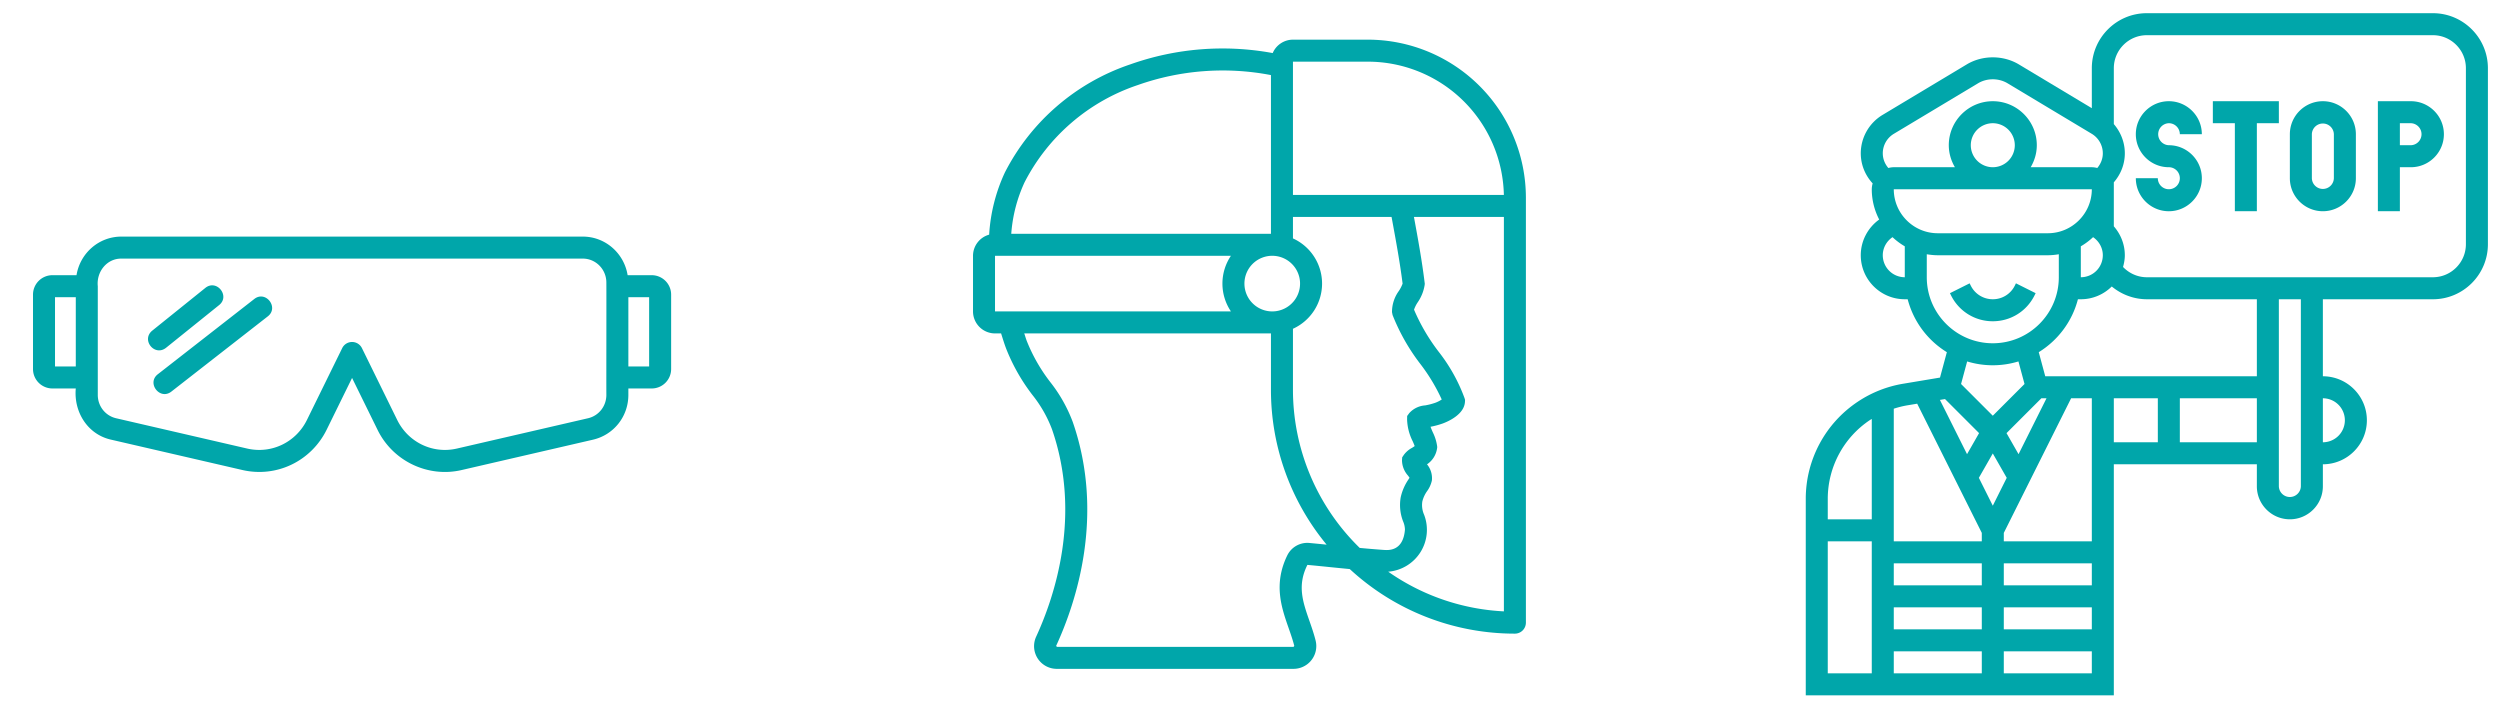
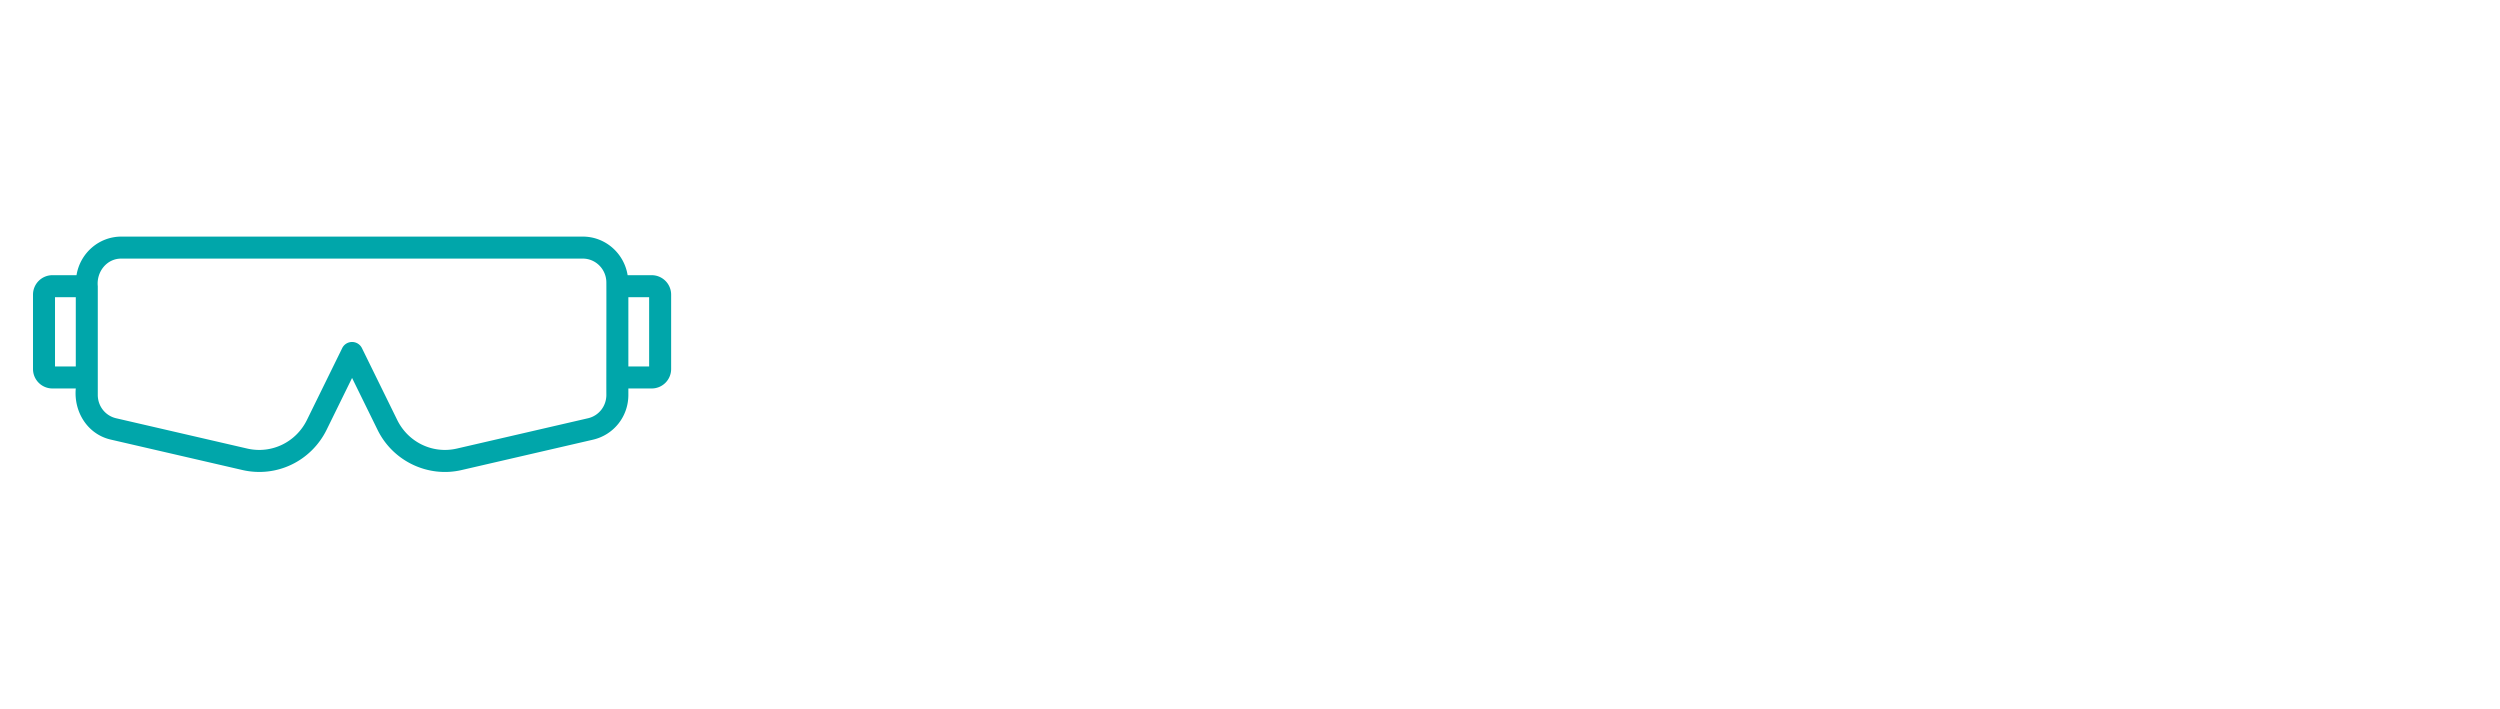
<svg xmlns="http://www.w3.org/2000/svg" width="621" height="176" fill="none">
  <path d="M161.888 68.356h-5.985c-.873-5.422-5.516-9.586-11.139-9.586H30.147c-5.624 0-10.267 4.164-11.14 9.586H13.02a4.828 4.828 0 00-4.822 4.823v18.495a4.827 4.827 0 004.822 4.822h5.803c-.53 5.845 2.955 11.438 8.792 12.722l32.572 7.529c8.478 1.967 17.102-2.163 20.963-10.027l6.304-12.837 6.304 12.837c3.844 7.91 12.65 11.995 20.964 10.027l32.574-7.529c5.175-1.197 8.789-5.77 8.789-11.12v-1.602h5.802a4.829 4.829 0 004.823-4.822V73.18a4.829 4.829 0 00-4.823-4.823zM13.665 91.03V73.822h5.16V91.03h-5.16zm136.955 7.069c0 2.791-1.874 5.174-4.556 5.795l-32.574 7.529c-5.989 1.388-12.087-1.539-14.826-7.113l-8.756-17.833a2.732 2.732 0 00-4.906 0l-8.756 17.833c-2.737 5.574-8.833 8.495-14.827 7.113l-32.572-7.529c-2.683-.621-4.557-3.004-4.557-5.796V71.09c-.367-3.555 2.226-6.884 5.857-6.853h114.617c3.23 0 5.856 2.666 5.856 5.943.033 3.904-.024 24.4 0 27.92zm10.625-7.07h-5.159V73.823h5.159V91.03z" fill="#00A6AA" />
-   <path d="M41.223 86.408L54.45 75.764c2.77-2.251-.628-6.485-3.427-4.259L37.796 82.149c-2.761 2.302.593 6.463 3.427 4.259zm21.955-12.149l-23.99 18.713c-2.805 2.21.537 6.498 3.363 4.31l23.99-18.713c2.798-2.204-.525-6.5-3.363-4.31zM339.796 9.852H321.17a5.474 5.474 0 00-5.031 3.33 68.53 68.53 0 00-35.363 2.805 54.518 54.518 0 00-31.178 26.881 42.65 42.65 0 00-3.893 15.422 5.458 5.458 0 00-4.01 5.244v13.822a5.476 5.476 0 005.466 5.466h1.513c.407 1.283.795 2.578 1.271 3.82a47.267 47.267 0 006.528 11.489 31.407 31.407 0 014.833 8.476c7.401 21.346.718 41.454-3.923 51.537a5.634 5.634 0 002.426 7.314 5.632 5.632 0 002.714.684h58.799a5.657 5.657 0 005.523-4.491c.178-.84.162-1.71-.047-2.544-.424-1.689-.987-3.309-1.534-4.873-1.65-4.724-3.075-8.805-.505-13.916 1.853.171 3.841.371 5.901.582 1.524.155 3.076.307 4.625.457a60.356 60.356 0 0041.014 16.039 2.722 2.722 0 001.933-.8 2.734 2.734 0 00.8-1.933V49.087a39.283 39.283 0 00-39.236-39.235zm-18.626 5.466h18.626a33.81 33.81 0 0133.764 33.107h-52.39V15.318zm24.647 39.4c.95 5.167 1.932 10.503 2.589 15.734a8.673 8.673 0 01-.926 1.817 8.856 8.856 0 00-1.706 5.282l.139.689a49.993 49.993 0 006.953 12.236 45.458 45.458 0 015.263 8.757 7.544 7.544 0 01-1.631.827c-.81.279-1.641.493-2.485.641a5.853 5.853 0 00-3.958 1.924l-.517.705-.014.878a12.808 12.808 0 001.383 5.386c.173.392.371.848.499 1.211-.223.166-.455.32-.694.462a5.97 5.97 0 00-1.996 1.722l-.414.616-.045.742a5.799 5.799 0 001.492 3.793c.114.157.264.357.381.531-.08.131-.171.267-.264.416a12.776 12.776 0 00-1.93 4.444 11.2 11.2 0 00.62 6.045c.266.621.412 1.286.432 1.962-.419 5.404-4.065 5.148-5.268 5.063a263.552 263.552 0 01-5.967-.497 54.901 54.901 0 01-16.583-39.3V81.668a12.328 12.328 0 007.232-11.223 12.33 12.33 0 00-7.232-11.223v-5.33h24.495l.152.826zm-36.7 15.728a6.904 6.904 0 014.266-6.383 6.909 6.909 0 11-4.266 6.383zm-26.473-49.324a63.281 63.281 0 0133.06-2.47v39.416h-64.507a36.673 36.673 0 013.296-12.768 49.17 49.17 0 0128.151-24.178zm-35.483 42.412h58.605a12.353 12.353 0 00-.001 13.822h-58.604V63.534zm72.616 74.39c-3.499 7.153-1.466 12.974.325 18.109.531 1.518 1.031 2.954 1.396 4.403l-.176.241h-58.799l-.176-.246c4.986-10.83 12.152-32.459 4.126-55.612a36.81 36.81 0 00-5.564-9.883 42.143 42.143 0 01-5.861-10.249c-.232-.606-.406-1.246-.621-1.865h61.277v13.982a60.306 60.306 0 0013.829 38.488 535.876 535.876 0 00-4.277-.419 5.544 5.544 0 00-5.479 3.051zm53.789 13.94a54.78 54.78 0 01-28.735-9.856 10.434 10.434 0 008.915-14.151 5.899 5.899 0 01-.44-3.293 7.536 7.536 0 011.193-2.576 7.095 7.095 0 001.185-2.65 5.425 5.425 0 00-1.214-4.001 5.72 5.72 0 002.492-3.926l.046-.323-.032-.323a11.265 11.265 0 00-1.057-3.357 21.67 21.67 0 01-.577-1.399 20.128 20.128 0 003.043-.819c1.249-.459 5.34-2.207 5.511-5.383l.024-.473-.133-.453a42.253 42.253 0 00-6.446-11.54 48.204 48.204 0 01-6.095-10.417c.224-.651.534-1.27.92-1.84a10.434 10.434 0 001.719-4.299l.03-.304-.038-.304c-.666-5.463-1.675-10.963-2.654-16.286h22.343v97.973zM505.365 73.4l.287-.577-4.89-2.446-.287.58a6.076 6.076 0 01-5.466 3.377 6.078 6.078 0 01-5.466-3.378l-.287-.576-4.889 2.446.287.576a11.514 11.514 0 0010.355 6.398c4.414 0 8.382-2.451 10.356-6.4zm33.373-42.793a2.734 2.734 0 012.733 2.733h5.466c0-4.52-3.679-8.2-8.199-8.2s-8.199 3.68-8.199 8.2 3.679 8.198 8.199 8.198a2.734 2.734 0 11-2.733 2.733h-5.466c0 4.52 3.679 8.2 8.199 8.2s8.199-3.68 8.199-8.2-3.679-8.199-8.199-8.199a2.734 2.734 0 010-5.465zm10.934 0h5.466V52.47h5.466V30.607h5.466V25.14h-16.398v5.466zM577 25.14c-4.521 0-8.199 3.68-8.199 8.2v10.93c0 4.52 3.678 8.2 8.199 8.2 4.52 0 8.199-3.68 8.199-8.2V33.34c0-4.52-3.679-8.2-8.199-8.2zm2.733 19.131a2.734 2.734 0 01-5.466 0V33.34a2.734 2.734 0 015.466 0v10.93zm19.13-19.131h-8.199v27.33h5.466V41.538h2.733c4.52 0 8.199-3.678 8.199-8.198 0-4.52-3.679-8.2-8.199-8.2zm0 10.932h-2.733v-5.465h2.733a2.734 2.734 0 010 5.465z" fill="#00A6AA" />
-   <path d="M604.33 3.277h-71.057c-7.535 0-13.665 6.13-13.665 13.665v9.93l-18.111-10.867c-3.914-2.348-9.06-2.348-12.968 0L467.602 28.56a11.154 11.154 0 00-5.386 9.514c0 2.806 1.065 5.433 2.951 7.482a5.431 5.431 0 00-.218 1.449c0 2.714.672 5.269 1.844 7.526-2.812 2.02-4.577 5.294-4.577 8.872 0 6.029 4.903 10.932 10.932 10.932h.718a21.896 21.896 0 009.732 13.145l-1.7 6.31-9.1 1.52a28.855 28.855 0 00-11.328 4.477 28.97 28.97 0 00-12.919 24.14v48.794h76.523v-57.392h35.529v5.466c0 4.52 3.678 8.199 8.198 8.199 4.521 0 8.199-3.679 8.199-8.199v-5.466c6.029 0 10.932-4.903 10.932-10.932 0-6.029-4.903-10.932-10.932-10.932v-19.13h27.33c7.535 0 13.665-6.13 13.665-13.665V16.942c0-7.535-6.13-13.665-13.665-13.665zm-96.291 90.188l-1.612-5.985c4.752-2.927 8.297-7.609 9.729-13.145h.719c2.998 0 5.712-1.214 7.688-3.173 2.421 2.003 5.485 3.172 8.71 3.172h27.33v19.131h-52.564zm-37.624 46.461h21.863v5.466h-21.863v-5.466zm0 21.864h21.863v5.465h-21.863v-5.465zm0-5.466v-5.466h21.863v5.466h-21.863zm27.329-5.466h21.864v5.466h-21.864v-5.466zm0-5.466v-5.466h21.864v5.466h-21.864zm0-10.932v-2.088l16.721-33.44h5.143v35.528h-21.864zm-2.733-21.823l3.46 6.056-3.46 6.923-3.46-6.923 3.46-6.056zm12.064-13.706h1.279l-6.945 13.886-2.99-5.23 8.656-8.656zm-36.66-51.926h49.193c0 6.029-4.903 10.932-10.932 10.932h-27.33c-6.029 0-10.931-4.903-10.931-10.932zm19.13-10.932a5.472 5.472 0 015.466-5.466 5.471 5.471 0 015.466 5.466 5.471 5.471 0 01-5.466 5.466 5.472 5.472 0 01-5.466-5.466zM519.92 58.91c1.473 1 2.421 2.656 2.421 4.493a5.472 5.472 0 01-5.466 5.466v-7.685a16.464 16.464 0 003.045-2.274zm-49.505-25.663l20.929-12.555c2.211-1.328 5.121-1.328 7.338 0l20.926 12.555a5.661 5.661 0 012.733 4.83c0 1.36-.503 2.631-1.38 3.653a5.396 5.396 0 00-1.353-.191h-15.184c.94-1.615 1.519-3.465 1.519-5.466 0-6.029-4.903-10.932-10.932-10.932-6.029 0-10.932 4.903-10.932 10.932 0 2 .58 3.85 1.52 5.466h-15.184c-.471 0-.919.08-1.353.191-.878-1.022-1.38-2.293-1.38-3.656a5.658 5.658 0 012.733-4.827zm-2.733 30.156c0-1.837.948-3.493 2.421-4.493a16.54 16.54 0 003.045 2.276v7.683a5.471 5.471 0 01-5.466-5.466zm10.931 5.466v-5.712c.891.15 1.801.246 2.733.246h27.33c.932 0 1.842-.096 2.733-.246v5.712c0 9.043-7.354 16.397-16.398 16.397-9.043 0-16.398-7.354-16.398-16.397zm16.398 21.863c2.217 0 4.354-.336 6.371-.954l1.511 5.606-7.882 7.882-7.882-7.882 1.512-5.603c2.017.615 4.154.951 6.37.951zm-11.869 8.393l8.461 8.462-2.99 5.23-6.739-13.481 1.268-.21zm-9.448 1.574l2.536-.423 16.048 32.096v2.088h-21.863v-32.938a23.792 23.792 0 013.279-.823zm-9.194 3.635c.145-.095.301-.172.449-.265v24.925h-10.932v-5.067a23.518 23.518 0 0110.483-19.593zm-10.483 30.126h10.932v32.795h-10.932V134.46zm43.727 32.795v-5.465h21.864v5.465h-21.864zm27.33-68.324h10.932v10.932h-10.932V98.931zm16.398 10.932V98.931h19.131v10.932h-19.131zm40.994-5.466a5.47 5.47 0 01-5.466 5.466V98.931a5.471 5.471 0 015.466 5.466zm-10.932 16.398a2.734 2.734 0 01-5.466 0v-46.46h5.466v46.46zm40.995-60.125c0 4.52-3.679 8.199-8.199 8.199h-71.057c-2.258 0-4.378-.957-5.909-2.553.26-.935.443-1.9.443-2.913 0-2.706-1.025-5.234-2.733-7.185V45.29c1.741-2.014 2.733-4.528 2.733-7.217 0-2.69-1.011-5.256-2.733-7.248V16.942c0-4.52 3.678-8.199 8.199-8.199h71.057c4.52 0 8.199 3.679 8.199 8.2V60.67z" fill="#00A6AA" />
</svg>